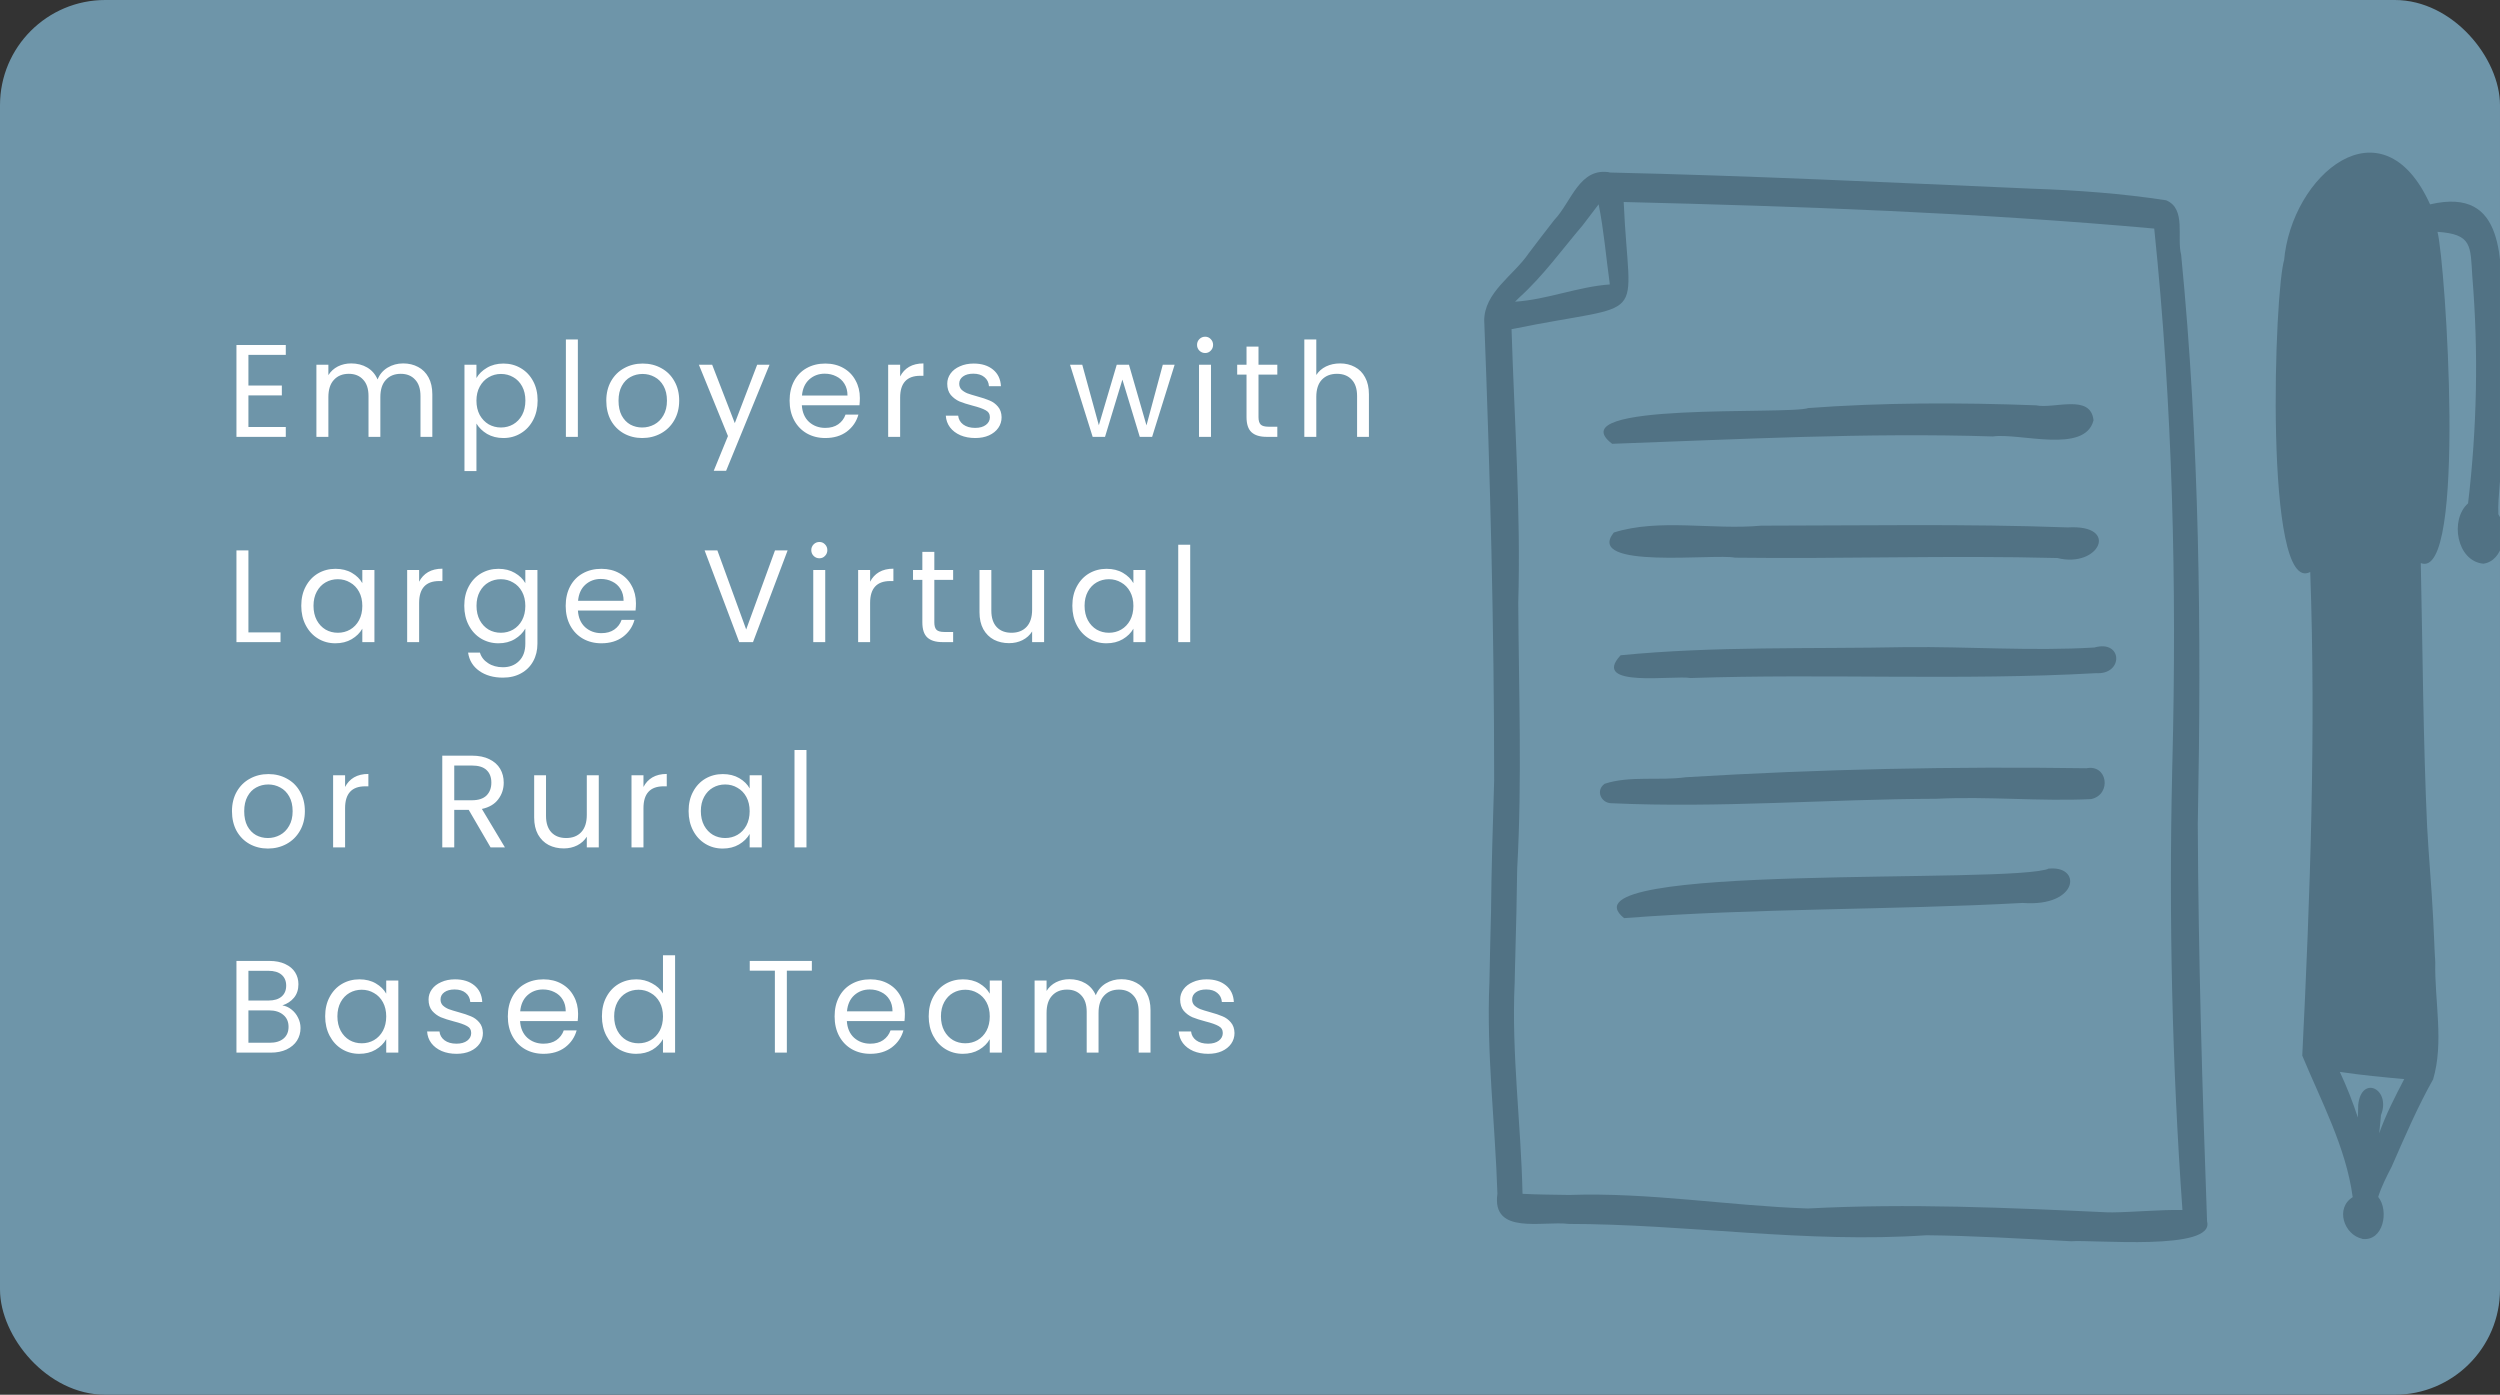
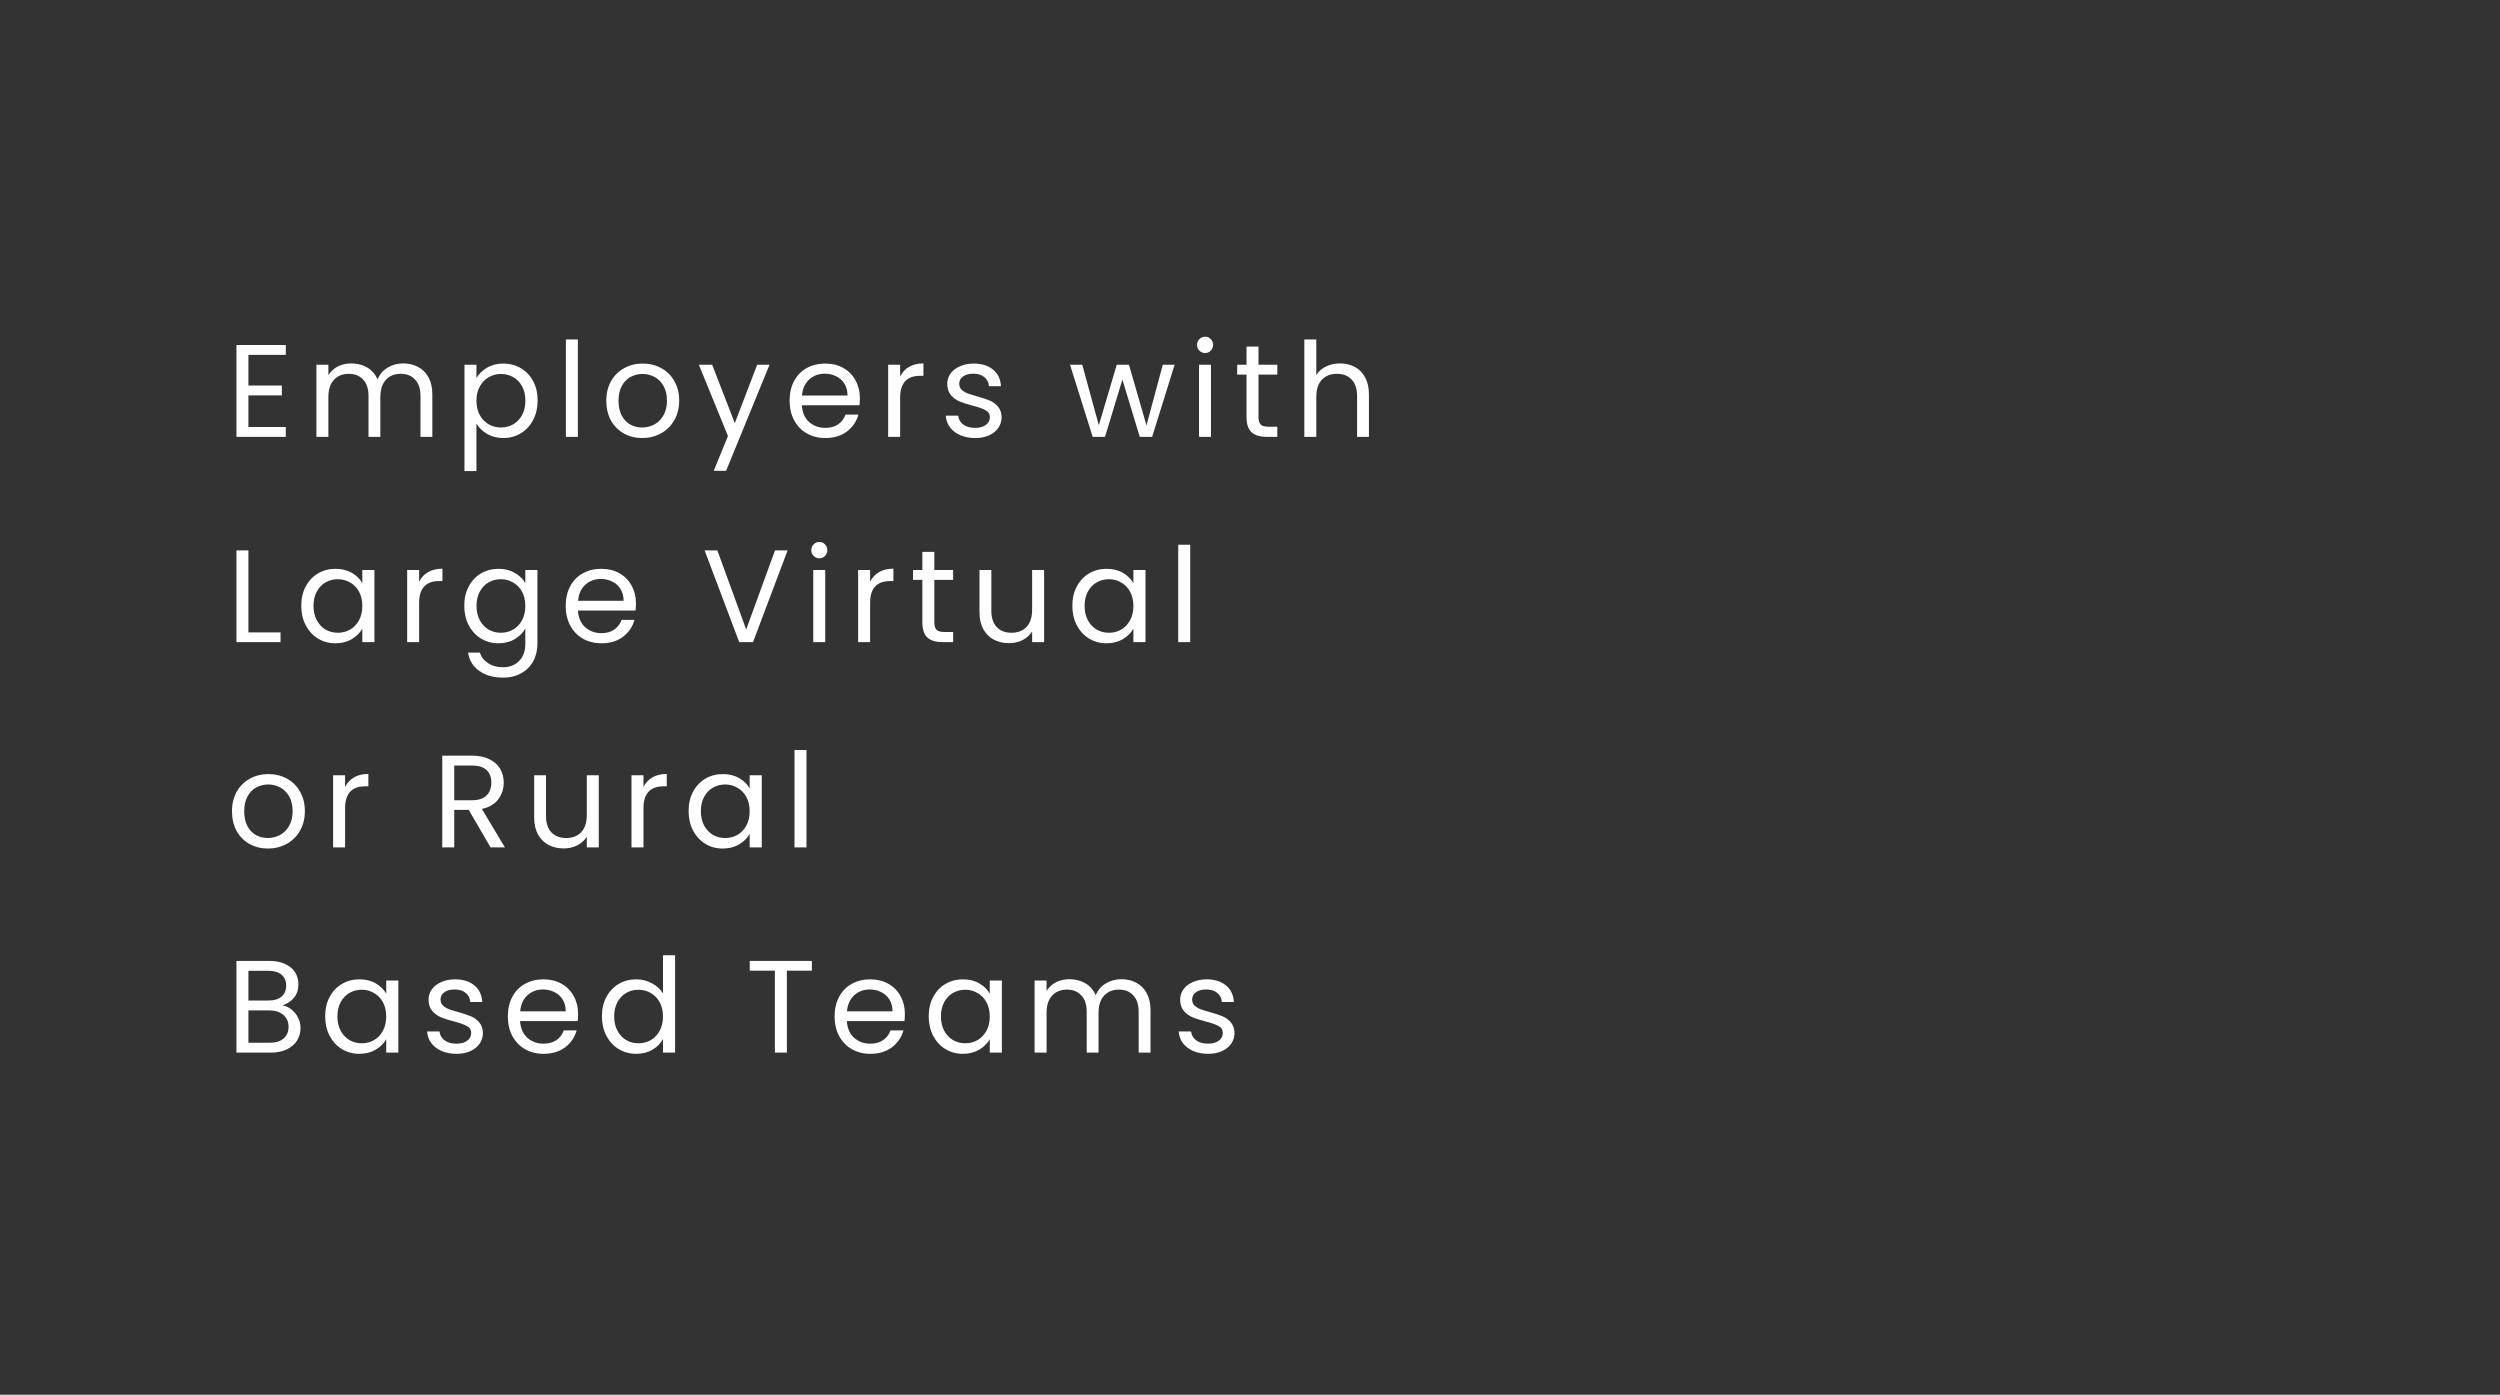
<svg xmlns="http://www.w3.org/2000/svg" width="475" height="265" viewBox="0 0 475 265" fill="none">
  <rect x="0" y="0" width="475" height="265" fill="#333333" stroke="none" />
  <g clip-path="url(#clip0_186_731)">
-     <rect width="475" height="265" rx="20" fill="#6E95A9" />
    <path d="M47.2 67.425V73.25H53.55V75.125H47.2V81.125H54.3V83H44.925V65.55H54.3V67.425H47.2ZM76.592 69.05C77.659 69.05 78.609 69.275 79.442 69.725C80.276 70.158 80.934 70.817 81.417 71.7C81.901 72.583 82.142 73.658 82.142 74.925V83H79.892V75.25C79.892 73.883 79.551 72.842 78.867 72.125C78.201 71.392 77.292 71.025 76.142 71.025C74.959 71.025 74.017 71.408 73.317 72.175C72.617 72.925 72.267 74.017 72.267 75.45V83H70.017V75.25C70.017 73.883 69.676 72.842 68.992 72.125C68.326 71.392 67.417 71.025 66.267 71.025C65.084 71.025 64.142 71.408 63.442 72.175C62.742 72.925 62.392 74.017 62.392 75.45V83H60.117V69.3H62.392V71.275C62.842 70.558 63.442 70.008 64.192 69.625C64.959 69.242 65.801 69.05 66.717 69.05C67.867 69.05 68.884 69.308 69.767 69.825C70.651 70.342 71.309 71.1 71.742 72.1C72.126 71.133 72.759 70.383 73.642 69.85C74.526 69.317 75.509 69.05 76.592 69.05ZM90.524 71.825C90.974 71.042 91.641 70.392 92.524 69.875C93.424 69.342 94.466 69.075 95.649 69.075C96.866 69.075 97.966 69.367 98.949 69.95C99.949 70.533 100.733 71.358 101.299 72.425C101.866 73.475 102.149 74.7 102.149 76.1C102.149 77.483 101.866 78.717 101.299 79.8C100.733 80.883 99.949 81.725 98.949 82.325C97.966 82.925 96.866 83.225 95.649 83.225C94.483 83.225 93.449 82.967 92.549 82.45C91.666 81.917 90.991 81.258 90.524 80.475V89.5H88.249V69.3H90.524V71.825ZM99.824 76.1C99.824 75.067 99.616 74.167 99.199 73.4C98.783 72.633 98.216 72.05 97.499 71.65C96.799 71.25 96.024 71.05 95.174 71.05C94.341 71.05 93.566 71.258 92.849 71.675C92.149 72.075 91.583 72.667 91.149 73.45C90.733 74.217 90.524 75.108 90.524 76.125C90.524 77.158 90.733 78.067 91.149 78.85C91.583 79.617 92.149 80.208 92.849 80.625C93.566 81.025 94.341 81.225 95.174 81.225C96.024 81.225 96.799 81.025 97.499 80.625C98.216 80.208 98.783 79.617 99.199 78.85C99.616 78.067 99.824 77.15 99.824 76.1ZM109.794 64.5V83H107.519V64.5H109.794ZM122.021 83.225C120.738 83.225 119.571 82.933 118.521 82.35C117.488 81.767 116.671 80.942 116.071 79.875C115.488 78.792 115.196 77.542 115.196 76.125C115.196 74.725 115.496 73.492 116.096 72.425C116.713 71.342 117.546 70.517 118.596 69.95C119.646 69.367 120.821 69.075 122.121 69.075C123.421 69.075 124.596 69.367 125.646 69.95C126.696 70.517 127.521 71.333 128.121 72.4C128.738 73.467 129.046 74.708 129.046 76.125C129.046 77.542 128.729 78.792 128.096 79.875C127.479 80.942 126.638 81.767 125.571 82.35C124.504 82.933 123.321 83.225 122.021 83.225ZM122.021 81.225C122.838 81.225 123.604 81.033 124.321 80.65C125.038 80.267 125.613 79.692 126.046 78.925C126.496 78.158 126.721 77.225 126.721 76.125C126.721 75.025 126.504 74.092 126.071 73.325C125.638 72.558 125.071 71.992 124.371 71.625C123.671 71.242 122.913 71.05 122.096 71.05C121.263 71.05 120.496 71.242 119.796 71.625C119.113 71.992 118.563 72.558 118.146 73.325C117.729 74.092 117.521 75.025 117.521 76.125C117.521 77.242 117.721 78.183 118.121 78.95C118.538 79.717 119.088 80.292 119.771 80.675C120.454 81.042 121.204 81.225 122.021 81.225ZM146.212 69.3L137.962 89.45H135.612L138.312 82.85L132.787 69.3H135.312L139.612 80.4L143.862 69.3H146.212ZM163.374 75.625C163.374 76.058 163.349 76.517 163.299 77H152.349C152.433 78.35 152.891 79.408 153.724 80.175C154.574 80.925 155.599 81.3 156.799 81.3C157.783 81.3 158.599 81.075 159.249 80.625C159.916 80.158 160.383 79.542 160.649 78.775H163.099C162.733 80.092 161.999 81.167 160.899 82C159.799 82.817 158.433 83.225 156.799 83.225C155.499 83.225 154.333 82.933 153.299 82.35C152.283 81.767 151.483 80.942 150.899 79.875C150.316 78.792 150.024 77.542 150.024 76.125C150.024 74.708 150.308 73.467 150.874 72.4C151.441 71.333 152.233 70.517 153.249 69.95C154.283 69.367 155.466 69.075 156.799 69.075C158.099 69.075 159.249 69.358 160.249 69.925C161.249 70.492 162.016 71.275 162.549 72.275C163.099 73.258 163.374 74.375 163.374 75.625ZM161.024 75.15C161.024 74.283 160.833 73.542 160.449 72.925C160.066 72.292 159.541 71.817 158.874 71.5C158.224 71.167 157.499 71 156.699 71C155.549 71 154.566 71.367 153.749 72.1C152.949 72.833 152.491 73.85 152.374 75.15H161.024ZM171.027 71.525C171.427 70.742 171.994 70.133 172.727 69.7C173.477 69.267 174.385 69.05 175.452 69.05V71.4H174.852C172.302 71.4 171.027 72.783 171.027 75.55V83H168.752V69.3H171.027V71.525ZM185.303 83.225C184.253 83.225 183.312 83.05 182.478 82.7C181.645 82.333 180.987 81.833 180.503 81.2C180.02 80.55 179.753 79.808 179.703 78.975H182.053C182.12 79.658 182.437 80.217 183.003 80.65C183.587 81.083 184.345 81.3 185.278 81.3C186.145 81.3 186.828 81.108 187.328 80.725C187.828 80.342 188.078 79.858 188.078 79.275C188.078 78.675 187.812 78.233 187.278 77.95C186.745 77.65 185.92 77.358 184.803 77.075C183.787 76.808 182.953 76.542 182.303 76.275C181.67 75.992 181.12 75.583 180.653 75.05C180.203 74.5 179.978 73.783 179.978 72.9C179.978 72.2 180.187 71.558 180.603 70.975C181.02 70.392 181.612 69.933 182.378 69.6C183.145 69.25 184.02 69.075 185.003 69.075C186.52 69.075 187.745 69.458 188.678 70.225C189.612 70.992 190.112 72.042 190.178 73.375H187.903C187.853 72.658 187.562 72.083 187.028 71.65C186.512 71.217 185.812 71 184.928 71C184.112 71 183.462 71.175 182.978 71.525C182.495 71.875 182.253 72.333 182.253 72.9C182.253 73.35 182.395 73.725 182.678 74.025C182.978 74.308 183.345 74.542 183.778 74.725C184.228 74.892 184.845 75.083 185.628 75.3C186.612 75.567 187.412 75.833 188.028 76.1C188.645 76.35 189.17 76.733 189.603 77.25C190.053 77.767 190.287 78.442 190.303 79.275C190.303 80.025 190.095 80.7 189.678 81.3C189.262 81.9 188.67 82.375 187.903 82.725C187.153 83.058 186.287 83.225 185.303 83.225ZM223.18 69.3L218.905 83H216.555L213.255 72.125L209.955 83H207.605L203.305 69.3H205.63L208.78 80.8L212.18 69.3H214.505L217.83 80.825L220.93 69.3H223.18ZM228.988 67.075C228.554 67.075 228.188 66.925 227.888 66.625C227.588 66.325 227.438 65.958 227.438 65.525C227.438 65.092 227.588 64.725 227.888 64.425C228.188 64.125 228.554 63.975 228.988 63.975C229.404 63.975 229.754 64.125 230.038 64.425C230.338 64.725 230.488 65.092 230.488 65.525C230.488 65.958 230.338 66.325 230.038 66.625C229.754 66.925 229.404 67.075 228.988 67.075ZM230.088 69.3V83H227.813V69.3H230.088ZM239.115 71.175V79.25C239.115 79.917 239.257 80.392 239.54 80.675C239.823 80.942 240.315 81.075 241.015 81.075H242.69V83H240.64C239.373 83 238.423 82.708 237.79 82.125C237.157 81.542 236.84 80.583 236.84 79.25V71.175H235.065V69.3H236.84V65.85H239.115V69.3H242.69V71.175H239.115ZM254.621 69.05C255.655 69.05 256.588 69.275 257.421 69.725C258.255 70.158 258.905 70.817 259.371 71.7C259.855 72.583 260.096 73.658 260.096 74.925V83H257.846V75.25C257.846 73.883 257.505 72.842 256.821 72.125C256.138 71.392 255.205 71.025 254.021 71.025C252.821 71.025 251.863 71.4 251.146 72.15C250.446 72.9 250.096 73.992 250.096 75.425V83H247.821V64.5H250.096V71.25C250.546 70.55 251.163 70.008 251.946 69.625C252.746 69.242 253.638 69.05 254.621 69.05ZM47.2 120.15H53.3V122H44.925V104.575H47.2V120.15ZM57.241 115.1C57.241 113.7 57.524 112.475 58.091 111.425C58.658 110.358 59.433 109.533 60.416 108.95C61.416 108.367 62.524 108.075 63.741 108.075C64.941 108.075 65.983 108.333 66.866 108.85C67.749 109.367 68.408 110.017 68.841 110.8V108.3H71.141V122H68.841V119.45C68.391 120.25 67.716 120.917 66.816 121.45C65.933 121.967 64.899 122.225 63.716 122.225C62.499 122.225 61.399 121.925 60.416 121.325C59.433 120.725 58.658 119.883 58.091 118.8C57.524 117.717 57.241 116.483 57.241 115.1ZM68.841 115.125C68.841 114.092 68.633 113.192 68.216 112.425C67.799 111.658 67.233 111.075 66.516 110.675C65.816 110.258 65.041 110.05 64.191 110.05C63.341 110.05 62.566 110.25 61.866 110.65C61.166 111.05 60.608 111.633 60.191 112.4C59.774 113.167 59.566 114.067 59.566 115.1C59.566 116.15 59.774 117.067 60.191 117.85C60.608 118.617 61.166 119.208 61.866 119.625C62.566 120.025 63.341 120.225 64.191 120.225C65.041 120.225 65.816 120.025 66.516 119.625C67.233 119.208 67.799 118.617 68.216 117.85C68.633 117.067 68.841 116.158 68.841 115.125ZM79.635 110.525C80.035 109.742 80.602 109.133 81.335 108.7C82.085 108.267 82.994 108.05 84.061 108.05V110.4H83.46C80.91 110.4 79.635 111.783 79.635 114.55V122H77.361V108.3H79.635V110.525ZM94.712 108.075C95.895 108.075 96.928 108.333 97.812 108.85C98.712 109.367 99.378 110.017 99.812 110.8V108.3H102.112V122.3C102.112 123.55 101.845 124.658 101.312 125.625C100.778 126.608 100.012 127.375 99.012 127.925C98.028 128.475 96.878 128.75 95.562 128.75C93.762 128.75 92.262 128.325 91.062 127.475C89.862 126.625 89.153 125.467 88.937 124H91.187C91.437 124.833 91.953 125.5 92.737 126C93.52 126.517 94.462 126.775 95.562 126.775C96.812 126.775 97.828 126.383 98.612 125.6C99.412 124.817 99.812 123.717 99.812 122.3V119.425C99.362 120.225 98.695 120.892 97.812 121.425C96.928 121.958 95.895 122.225 94.712 122.225C93.495 122.225 92.387 121.925 91.387 121.325C90.403 120.725 89.628 119.883 89.062 118.8C88.495 117.717 88.212 116.483 88.212 115.1C88.212 113.7 88.495 112.475 89.062 111.425C89.628 110.358 90.403 109.533 91.387 108.95C92.387 108.367 93.495 108.075 94.712 108.075ZM99.812 115.125C99.812 114.092 99.603 113.192 99.187 112.425C98.77 111.658 98.203 111.075 97.487 110.675C96.787 110.258 96.012 110.05 95.162 110.05C94.312 110.05 93.537 110.25 92.837 110.65C92.137 111.05 91.578 111.633 91.162 112.4C90.745 113.167 90.537 114.067 90.537 115.1C90.537 116.15 90.745 117.067 91.162 117.85C91.578 118.617 92.137 119.208 92.837 119.625C93.537 120.025 94.312 120.225 95.162 120.225C96.012 120.225 96.787 120.025 97.487 119.625C98.203 119.208 98.77 118.617 99.187 117.85C99.603 117.067 99.812 116.158 99.812 115.125ZM120.831 114.625C120.831 115.058 120.806 115.517 120.756 116H109.806C109.89 117.35 110.348 118.408 111.181 119.175C112.031 119.925 113.056 120.3 114.256 120.3C115.24 120.3 116.056 120.075 116.706 119.625C117.373 119.158 117.84 118.542 118.106 117.775H120.556C120.19 119.092 119.456 120.167 118.356 121C117.256 121.817 115.89 122.225 114.256 122.225C112.956 122.225 111.79 121.933 110.756 121.35C109.74 120.767 108.94 119.942 108.356 118.875C107.773 117.792 107.481 116.542 107.481 115.125C107.481 113.708 107.765 112.467 108.331 111.4C108.898 110.333 109.69 109.517 110.706 108.95C111.74 108.367 112.923 108.075 114.256 108.075C115.556 108.075 116.706 108.358 117.706 108.925C118.706 109.492 119.473 110.275 120.006 111.275C120.556 112.258 120.831 113.375 120.831 114.625ZM118.481 114.15C118.481 113.283 118.29 112.542 117.906 111.925C117.523 111.292 116.998 110.817 116.331 110.5C115.681 110.167 114.956 110 114.156 110C113.006 110 112.023 110.367 111.206 111.1C110.406 111.833 109.948 112.85 109.831 114.15H118.481ZM149.649 104.575L143.074 122H140.449L133.874 104.575H136.299L141.774 119.6L147.249 104.575H149.649ZM155.694 106.075C155.26 106.075 154.894 105.925 154.594 105.625C154.294 105.325 154.144 104.958 154.144 104.525C154.144 104.092 154.294 103.725 154.594 103.425C154.894 103.125 155.26 102.975 155.694 102.975C156.11 102.975 156.46 103.125 156.744 103.425C157.044 103.725 157.194 104.092 157.194 104.525C157.194 104.958 157.044 105.325 156.744 105.625C156.46 105.925 156.11 106.075 155.694 106.075ZM156.794 108.3V122H154.519V108.3H156.794ZM165.321 110.525C165.721 109.742 166.288 109.133 167.021 108.7C167.771 108.267 168.679 108.05 169.746 108.05V110.4H169.146C166.596 110.4 165.321 111.783 165.321 114.55V122H163.046V108.3H165.321V110.525ZM177.522 110.175V118.25C177.522 118.917 177.664 119.392 177.947 119.675C178.231 119.942 178.722 120.075 179.422 120.075H181.097V122H179.047C177.781 122 176.831 121.708 176.197 121.125C175.564 120.542 175.247 119.583 175.247 118.25V110.175H173.472V108.3H175.247V104.85H177.522V108.3H181.097V110.175H177.522ZM198.379 108.3V122H196.104V119.975C195.67 120.675 195.062 121.225 194.279 121.625C193.512 122.008 192.662 122.2 191.729 122.2C190.662 122.2 189.704 121.983 188.854 121.55C188.004 121.1 187.329 120.433 186.829 119.55C186.345 118.667 186.104 117.592 186.104 116.325V108.3H188.354V116.025C188.354 117.375 188.695 118.417 189.379 119.15C190.062 119.867 190.995 120.225 192.179 120.225C193.395 120.225 194.354 119.85 195.054 119.1C195.754 118.35 196.104 117.258 196.104 115.825V108.3H198.379ZM203.745 115.1C203.745 113.7 204.028 112.475 204.595 111.425C205.162 110.358 205.937 109.533 206.92 108.95C207.92 108.367 209.028 108.075 210.245 108.075C211.445 108.075 212.487 108.333 213.37 108.85C214.253 109.367 214.912 110.017 215.345 110.8V108.3H217.645V122H215.345V119.45C214.895 120.25 214.22 120.917 213.32 121.45C212.437 121.967 211.403 122.225 210.22 122.225C209.003 122.225 207.903 121.925 206.92 121.325C205.937 120.725 205.162 119.883 204.595 118.8C204.028 117.717 203.745 116.483 203.745 115.1ZM215.345 115.125C215.345 114.092 215.137 113.192 214.72 112.425C214.303 111.658 213.737 111.075 213.02 110.675C212.32 110.258 211.545 110.05 210.695 110.05C209.845 110.05 209.07 110.25 208.37 110.65C207.67 111.05 207.112 111.633 206.695 112.4C206.278 113.167 206.07 114.067 206.07 115.1C206.07 116.15 206.278 117.067 206.695 117.85C207.112 118.617 207.67 119.208 208.37 119.625C209.07 120.025 209.845 120.225 210.695 120.225C211.545 120.225 212.32 120.025 213.02 119.625C213.737 119.208 214.303 118.617 214.72 117.85C215.137 117.067 215.345 116.158 215.345 115.125ZM226.139 103.5V122H223.864V103.5H226.139ZM50.9 161.225C49.617 161.225 48.45 160.933 47.4 160.35C46.367 159.767 45.55 158.942 44.95 157.875C44.367 156.792 44.075 155.542 44.075 154.125C44.075 152.725 44.375 151.492 44.975 150.425C45.592 149.342 46.425 148.517 47.475 147.95C48.525 147.367 49.7 147.075 51 147.075C52.3 147.075 53.475 147.367 54.525 147.95C55.575 148.517 56.4 149.333 57 150.4C57.617 151.467 57.925 152.708 57.925 154.125C57.925 155.542 57.608 156.792 56.975 157.875C56.358 158.942 55.517 159.767 54.45 160.35C53.383 160.933 52.2 161.225 50.9 161.225ZM50.9 159.225C51.717 159.225 52.483 159.033 53.2 158.65C53.917 158.267 54.492 157.692 54.925 156.925C55.375 156.158 55.6 155.225 55.6 154.125C55.6 153.025 55.383 152.092 54.95 151.325C54.517 150.558 53.95 149.992 53.25 149.625C52.55 149.242 51.792 149.05 50.975 149.05C50.142 149.05 49.375 149.242 48.675 149.625C47.992 149.992 47.442 150.558 47.025 151.325C46.608 152.092 46.4 153.025 46.4 154.125C46.4 155.242 46.6 156.183 47 156.95C47.417 157.717 47.967 158.292 48.65 158.675C49.333 159.042 50.083 159.225 50.9 159.225ZM65.566 149.525C65.966 148.742 66.533 148.133 67.266 147.7C68.016 147.267 68.924 147.05 69.991 147.05V149.4H69.391C66.841 149.4 65.566 150.783 65.566 153.55V161H63.291V147.3H65.566V149.525ZM93.207 161L89.057 153.875H86.307V161H84.032V143.575H89.657C90.974 143.575 92.082 143.8 92.982 144.25C93.899 144.7 94.582 145.308 95.032 146.075C95.482 146.842 95.707 147.717 95.707 148.7C95.707 149.9 95.357 150.958 94.657 151.875C93.974 152.792 92.941 153.4 91.557 153.7L95.932 161H93.207ZM86.307 152.05H89.657C90.891 152.05 91.816 151.75 92.432 151.15C93.049 150.533 93.357 149.717 93.357 148.7C93.357 147.667 93.049 146.867 92.432 146.3C91.832 145.733 90.907 145.45 89.657 145.45H86.307V152.05ZM113.767 147.3V161H111.492V158.975C111.059 159.675 110.451 160.225 109.667 160.625C108.901 161.008 108.051 161.2 107.117 161.2C106.051 161.2 105.092 160.983 104.242 160.55C103.392 160.1 102.717 159.433 102.217 158.55C101.734 157.667 101.492 156.592 101.492 155.325V147.3H103.742V155.025C103.742 156.375 104.084 157.417 104.767 158.15C105.451 158.867 106.384 159.225 107.567 159.225C108.784 159.225 109.742 158.85 110.442 158.1C111.142 157.35 111.492 156.258 111.492 154.825V147.3H113.767ZM122.259 149.525C122.659 148.742 123.225 148.133 123.959 147.7C124.709 147.267 125.617 147.05 126.684 147.05V149.4H126.084C123.534 149.4 122.259 150.783 122.259 153.55V161H119.984V147.3H122.259V149.525ZM130.835 154.1C130.835 152.7 131.118 151.475 131.685 150.425C132.251 149.358 133.026 148.533 134.01 147.95C135.01 147.367 136.118 147.075 137.335 147.075C138.535 147.075 139.576 147.333 140.46 147.85C141.343 148.367 142.001 149.017 142.435 149.8V147.3H144.735V161H142.435V158.45C141.985 159.25 141.31 159.917 140.41 160.45C139.526 160.967 138.493 161.225 137.31 161.225C136.093 161.225 134.993 160.925 134.01 160.325C133.026 159.725 132.251 158.883 131.685 157.8C131.118 156.717 130.835 155.483 130.835 154.1ZM142.435 154.125C142.435 153.092 142.226 152.192 141.81 151.425C141.393 150.658 140.826 150.075 140.11 149.675C139.41 149.258 138.635 149.05 137.785 149.05C136.935 149.05 136.16 149.25 135.46 149.65C134.76 150.05 134.201 150.633 133.785 151.4C133.368 152.167 133.16 153.067 133.16 154.1C133.16 155.15 133.368 156.067 133.785 156.85C134.201 157.617 134.76 158.208 135.46 158.625C136.16 159.025 136.935 159.225 137.785 159.225C138.635 159.225 139.41 159.025 140.11 158.625C140.826 158.208 141.393 157.617 141.81 156.85C142.226 156.067 142.435 155.158 142.435 154.125ZM153.229 142.5V161H150.954V142.5H153.229ZM53.65 191.025C54.283 191.125 54.858 191.383 55.375 191.8C55.908 192.217 56.325 192.733 56.625 193.35C56.942 193.967 57.1 194.625 57.1 195.325C57.1 196.208 56.875 197.008 56.425 197.725C55.975 198.425 55.317 198.983 54.45 199.4C53.6 199.8 52.592 200 51.425 200H44.925V182.575H51.175C52.358 182.575 53.367 182.775 54.2 183.175C55.033 183.558 55.658 184.083 56.075 184.75C56.492 185.417 56.7 186.167 56.7 187C56.7 188.033 56.417 188.892 55.85 189.575C55.3 190.242 54.567 190.725 53.65 191.025ZM47.2 190.1H51.025C52.092 190.1 52.917 189.85 53.5 189.35C54.083 188.85 54.375 188.158 54.375 187.275C54.375 186.392 54.083 185.7 53.5 185.2C52.917 184.7 52.075 184.45 50.975 184.45H47.2V190.1ZM51.225 198.125C52.358 198.125 53.242 197.858 53.875 197.325C54.508 196.792 54.825 196.05 54.825 195.1C54.825 194.133 54.492 193.375 53.825 192.825C53.158 192.258 52.267 191.975 51.15 191.975H47.2V198.125H51.225ZM61.782 193.1C61.782 191.7 62.065 190.475 62.632 189.425C63.199 188.358 63.974 187.533 64.957 186.95C65.957 186.367 67.065 186.075 68.282 186.075C69.482 186.075 70.524 186.333 71.407 186.85C72.29 187.367 72.949 188.017 73.382 188.8V186.3H75.682V200H73.382V197.45C72.932 198.25 72.257 198.917 71.357 199.45C70.474 199.967 69.44 200.225 68.257 200.225C67.04 200.225 65.94 199.925 64.957 199.325C63.974 198.725 63.199 197.883 62.632 196.8C62.065 195.717 61.782 194.483 61.782 193.1ZM73.382 193.125C73.382 192.092 73.174 191.192 72.757 190.425C72.34 189.658 71.774 189.075 71.057 188.675C70.357 188.258 69.582 188.05 68.732 188.05C67.882 188.05 67.107 188.25 66.407 188.65C65.707 189.05 65.149 189.633 64.732 190.4C64.315 191.167 64.107 192.067 64.107 193.1C64.107 194.15 64.315 195.067 64.732 195.85C65.149 196.617 65.707 197.208 66.407 197.625C67.107 198.025 67.882 198.225 68.732 198.225C69.582 198.225 70.357 198.025 71.057 197.625C71.774 197.208 72.34 196.617 72.757 195.85C73.174 195.067 73.382 194.158 73.382 193.125ZM86.752 200.225C85.702 200.225 84.76 200.05 83.927 199.7C83.093 199.333 82.435 198.833 81.952 198.2C81.468 197.55 81.202 196.808 81.152 195.975H83.502C83.568 196.658 83.885 197.217 84.452 197.65C85.035 198.083 85.793 198.3 86.727 198.3C87.593 198.3 88.277 198.108 88.777 197.725C89.277 197.342 89.527 196.858 89.527 196.275C89.527 195.675 89.26 195.233 88.727 194.95C88.193 194.65 87.368 194.358 86.252 194.075C85.235 193.808 84.402 193.542 83.752 193.275C83.118 192.992 82.568 192.583 82.102 192.05C81.652 191.5 81.427 190.783 81.427 189.9C81.427 189.2 81.635 188.558 82.052 187.975C82.468 187.392 83.06 186.933 83.827 186.6C84.593 186.25 85.468 186.075 86.452 186.075C87.968 186.075 89.193 186.458 90.127 187.225C91.06 187.992 91.56 189.042 91.627 190.375H89.352C89.302 189.658 89.01 189.083 88.477 188.65C87.96 188.217 87.26 188 86.377 188C85.56 188 84.91 188.175 84.427 188.525C83.943 188.875 83.702 189.333 83.702 189.9C83.702 190.35 83.843 190.725 84.127 191.025C84.427 191.308 84.793 191.542 85.227 191.725C85.677 191.892 86.293 192.083 87.077 192.3C88.06 192.567 88.86 192.833 89.477 193.1C90.093 193.35 90.618 193.733 91.052 194.25C91.502 194.767 91.735 195.442 91.752 196.275C91.752 197.025 91.543 197.7 91.127 198.3C90.71 198.9 90.118 199.375 89.352 199.725C88.602 200.058 87.735 200.225 86.752 200.225ZM109.838 192.625C109.838 193.058 109.813 193.517 109.763 194H98.813C98.896 195.35 99.355 196.408 100.188 197.175C101.038 197.925 102.063 198.3 103.263 198.3C104.246 198.3 105.063 198.075 105.713 197.625C106.38 197.158 106.846 196.542 107.113 195.775H109.563C109.196 197.092 108.463 198.167 107.363 199C106.263 199.817 104.896 200.225 103.263 200.225C101.963 200.225 100.796 199.933 99.763 199.35C98.746 198.767 97.946 197.942 97.363 196.875C96.78 195.792 96.488 194.542 96.488 193.125C96.488 191.708 96.771 190.467 97.338 189.4C97.905 188.333 98.696 187.517 99.713 186.95C100.746 186.367 101.93 186.075 103.263 186.075C104.563 186.075 105.713 186.358 106.713 186.925C107.713 187.492 108.48 188.275 109.013 189.275C109.563 190.258 109.838 191.375 109.838 192.625ZM107.488 192.15C107.488 191.283 107.296 190.542 106.913 189.925C106.53 189.292 106.005 188.817 105.338 188.5C104.688 188.167 103.963 188 103.163 188C102.013 188 101.03 188.367 100.213 189.1C99.413 189.833 98.955 190.85 98.838 192.15H107.488ZM114.366 193.1C114.366 191.7 114.649 190.475 115.216 189.425C115.783 188.358 116.558 187.533 117.541 186.95C118.541 186.367 119.658 186.075 120.891 186.075C121.958 186.075 122.949 186.325 123.866 186.825C124.783 187.308 125.483 187.95 125.966 188.75V181.5H128.266V200H125.966V197.425C125.516 198.242 124.849 198.917 123.966 199.45C123.083 199.967 122.049 200.225 120.866 200.225C119.649 200.225 118.541 199.925 117.541 199.325C116.558 198.725 115.783 197.883 115.216 196.8C114.649 195.717 114.366 194.483 114.366 193.1ZM125.966 193.125C125.966 192.092 125.758 191.192 125.341 190.425C124.924 189.658 124.358 189.075 123.641 188.675C122.941 188.258 122.166 188.05 121.316 188.05C120.466 188.05 119.691 188.25 118.991 188.65C118.291 189.05 117.733 189.633 117.316 190.4C116.899 191.167 116.691 192.067 116.691 193.1C116.691 194.15 116.899 195.067 117.316 195.85C117.733 196.617 118.291 197.208 118.991 197.625C119.691 198.025 120.466 198.225 121.316 198.225C122.166 198.225 122.941 198.025 123.641 197.625C124.358 197.208 124.924 196.617 125.341 195.85C125.758 195.067 125.966 194.158 125.966 193.125ZM154.251 182.575V184.425H149.501V200H147.226V184.425H142.451V182.575H154.251ZM171.926 192.625C171.926 193.058 171.901 193.517 171.851 194H160.901C160.984 195.35 161.443 196.408 162.276 197.175C163.126 197.925 164.151 198.3 165.351 198.3C166.334 198.3 167.151 198.075 167.801 197.625C168.468 197.158 168.934 196.542 169.201 195.775H171.651C171.284 197.092 170.551 198.167 169.451 199C168.351 199.817 166.984 200.225 165.351 200.225C164.051 200.225 162.884 199.933 161.851 199.35C160.834 198.767 160.034 197.942 159.451 196.875C158.868 195.792 158.576 194.542 158.576 193.125C158.576 191.708 158.859 190.467 159.426 189.4C159.993 188.333 160.784 187.517 161.801 186.95C162.834 186.367 164.018 186.075 165.351 186.075C166.651 186.075 167.801 186.358 168.801 186.925C169.801 187.492 170.568 188.275 171.101 189.275C171.651 190.258 171.926 191.375 171.926 192.625ZM169.576 192.15C169.576 191.283 169.384 190.542 169.001 189.925C168.618 189.292 168.093 188.817 167.426 188.5C166.776 188.167 166.051 188 165.251 188C164.101 188 163.118 188.367 162.301 189.1C161.501 189.833 161.043 190.85 160.926 192.15H169.576ZM176.454 193.1C176.454 191.7 176.737 190.475 177.304 189.425C177.871 188.358 178.646 187.533 179.629 186.95C180.629 186.367 181.737 186.075 182.954 186.075C184.154 186.075 185.196 186.333 186.079 186.85C186.962 187.367 187.621 188.017 188.054 188.8V186.3H190.354V200H188.054V197.45C187.604 198.25 186.929 198.917 186.029 199.45C185.146 199.967 184.112 200.225 182.929 200.225C181.712 200.225 180.612 199.925 179.629 199.325C178.646 198.725 177.871 197.883 177.304 196.8C176.737 195.717 176.454 194.483 176.454 193.1ZM188.054 193.125C188.054 192.092 187.846 191.192 187.429 190.425C187.012 189.658 186.446 189.075 185.729 188.675C185.029 188.258 184.254 188.05 183.404 188.05C182.554 188.05 181.779 188.25 181.079 188.65C180.379 189.05 179.821 189.633 179.404 190.4C178.987 191.167 178.779 192.067 178.779 193.1C178.779 194.15 178.987 195.067 179.404 195.85C179.821 196.617 180.379 197.208 181.079 197.625C181.779 198.025 182.554 198.225 183.404 198.225C184.254 198.225 185.029 198.025 185.729 197.625C186.446 197.208 187.012 196.617 187.429 195.85C187.846 195.067 188.054 194.158 188.054 193.125ZM213.048 186.05C214.115 186.05 215.065 186.275 215.898 186.725C216.732 187.158 217.39 187.817 217.873 188.7C218.357 189.583 218.598 190.658 218.598 191.925V200H216.348V192.25C216.348 190.883 216.007 189.842 215.323 189.125C214.657 188.392 213.748 188.025 212.598 188.025C211.415 188.025 210.473 188.408 209.773 189.175C209.073 189.925 208.723 191.017 208.723 192.45V200H206.473V192.25C206.473 190.883 206.132 189.842 205.448 189.125C204.782 188.392 203.873 188.025 202.723 188.025C201.54 188.025 200.598 188.408 199.898 189.175C199.198 189.925 198.848 191.017 198.848 192.45V200H196.573V186.3H198.848V188.275C199.298 187.558 199.898 187.008 200.648 186.625C201.415 186.242 202.257 186.05 203.173 186.05C204.323 186.05 205.34 186.308 206.223 186.825C207.107 187.342 207.765 188.1 208.198 189.1C208.582 188.133 209.215 187.383 210.098 186.85C210.982 186.317 211.965 186.05 213.048 186.05ZM229.555 200.225C228.505 200.225 227.564 200.05 226.73 199.7C225.897 199.333 225.239 198.833 224.755 198.2C224.272 197.55 224.005 196.808 223.955 195.975H226.305C226.372 196.658 226.689 197.217 227.255 197.65C227.839 198.083 228.597 198.3 229.53 198.3C230.397 198.3 231.08 198.108 231.58 197.725C232.08 197.342 232.33 196.858 232.33 196.275C232.33 195.675 232.064 195.233 231.53 194.95C230.997 194.65 230.172 194.358 229.055 194.075C228.039 193.808 227.205 193.542 226.555 193.275C225.922 192.992 225.372 192.583 224.905 192.05C224.455 191.5 224.23 190.783 224.23 189.9C224.23 189.2 224.439 188.558 224.855 187.975C225.272 187.392 225.864 186.933 226.63 186.6C227.397 186.25 228.272 186.075 229.255 186.075C230.772 186.075 231.997 186.458 232.93 187.225C233.864 187.992 234.364 189.042 234.43 190.375H232.155C232.105 189.658 231.814 189.083 231.28 188.65C230.764 188.217 230.064 188 229.18 188C228.364 188 227.714 188.175 227.23 188.525C226.747 188.875 226.505 189.333 226.505 189.9C226.505 190.35 226.647 190.725 226.93 191.025C227.23 191.308 227.597 191.542 228.03 191.725C228.48 191.892 229.097 192.083 229.88 192.3C230.864 192.567 231.664 192.833 232.28 193.1C232.897 193.35 233.422 193.733 233.855 194.25C234.305 194.767 234.539 195.442 234.555 196.275C234.555 197.025 234.347 197.7 233.93 198.3C233.514 198.9 232.922 199.375 232.155 199.725C231.405 200.058 230.539 200.225 229.555 200.225Z" fill="white" />
    <g clip-path="url(#clip1_186_731)">
      <path d="M393.461 235.835C384.218 235.355 374.975 234.784 365.724 234.693H366.088C343.172 236.281 320.545 232.55 297.67 232.542H298.026C293.131 231.938 283.367 234.726 284.509 226.808C284.079 213.447 282.414 200.102 282.986 186.699C282.986 186.757 282.986 186.815 282.986 186.864C282.986 186.434 283.002 186.012 283.01 185.582C283.01 185.607 283.01 185.632 283.01 185.656C283.019 184.995 283.035 184.333 283.052 183.671C283.052 183.729 283.052 183.778 283.052 183.836C283.052 183.638 283.052 183.447 283.06 183.249C283.06 183.39 283.06 183.522 283.052 183.663C283.052 183.257 283.068 182.844 283.077 182.438C283.077 182.463 283.077 182.479 283.077 182.504C283.093 181.793 283.102 181.081 283.118 180.361C283.118 180.502 283.118 180.635 283.11 180.775C283.11 180.568 283.118 180.361 283.126 180.155C283.126 180.295 283.126 180.428 283.118 180.568C283.118 180.32 283.126 180.072 283.135 179.824C283.135 179.873 283.135 179.923 283.135 179.973C283.135 179.865 283.135 179.749 283.135 179.642C283.135 179.642 283.135 179.658 283.135 179.667C283.176 177.557 283.234 175.447 283.292 173.346C283.292 173.445 283.292 173.544 283.292 173.644C283.358 165.097 283.648 156.567 283.897 148.029C283.897 148.17 283.897 148.31 283.888 148.451C283.897 119.221 283.126 90.008 282 60.828C282 60.894 282 60.952 282 61.018C281.942 55.549 287.599 52.331 290.415 48.178C290.406 48.186 290.398 48.203 290.39 48.211C291.98 46.126 293.545 44.033 295.169 41.981C295.16 41.989 295.152 42.006 295.144 42.014C295.218 41.923 295.285 41.832 295.359 41.741C295.342 41.766 295.318 41.791 295.301 41.807C298.606 38.357 300.088 31.639 305.993 32.773H305.629C332.463 33.377 359.272 34.684 386.089 35.85C394.595 36.14 403.175 36.76 411.582 38.059C415.441 39.681 413.536 45.125 414.423 48.418C414.406 48.285 414.398 48.161 414.381 48.029C414.406 48.269 414.431 48.509 414.456 48.748C414.439 48.624 414.431 48.492 414.414 48.368C417.926 84.018 418.282 119.916 417.595 155.715C417.595 155.574 417.595 155.426 417.603 155.285C417.595 155.814 417.578 156.344 417.57 156.873C417.57 156.724 417.57 156.576 417.578 156.435C417.686 181.636 418.431 206.853 419.342 232.029C419.342 232.012 419.342 231.987 419.342 231.971C419.342 232.045 419.342 232.12 419.342 232.194C419.342 232.153 419.342 232.111 419.342 232.07C420.916 237.77 397.577 235.487 393.452 235.843L393.461 235.835ZM401.163 230.358C405.668 230.3 410.157 229.836 414.663 229.894C412.7 202.278 412.079 174.496 412.708 146.813C412.708 146.879 412.708 146.945 412.708 147.011C412.708 146.879 412.708 146.747 412.708 146.606C412.708 146.631 412.708 146.656 412.708 146.681C412.716 146.052 412.733 145.423 412.75 144.803C412.75 144.852 412.75 144.894 412.75 144.943C413.603 111.064 412.799 77.143 409.304 43.429C375.811 40.417 342.12 39.201 308.503 38.382C309.546 62.35 313.903 57.072 287.193 62.548C287.731 79.889 288.974 97.231 288.468 114.605C288.468 114.514 288.468 114.431 288.468 114.34C288.559 131.176 289.205 148.004 288.278 164.832C288.278 164.692 288.278 164.559 288.286 164.419C288.27 164.99 288.261 165.569 288.245 166.14C288.245 165.999 288.245 165.867 288.253 165.726C288.178 170.748 288.087 175.778 287.93 180.8C287.93 180.659 287.93 180.527 287.938 180.386C287.922 181.04 287.913 181.685 287.897 182.339C287.897 182.24 287.897 182.149 287.897 182.049C287.897 182.074 287.897 182.107 287.897 182.132C287.897 182.066 287.897 182 287.897 181.925C287.897 182.107 287.897 182.281 287.889 182.463C287.889 182.422 287.889 182.372 287.889 182.331C287.88 182.901 287.864 183.472 287.847 184.043C287.847 183.902 287.847 183.77 287.855 183.629C287.831 184.779 287.806 185.929 287.781 187.079C287.781 186.997 287.781 186.914 287.781 186.823C287.168 200.201 288.998 213.496 289.28 226.825C292.212 226.982 295.144 226.982 298.076 227.04H297.719C297.993 227.04 298.258 227.04 298.523 227.04H298.167C313.348 226.519 328.363 229.1 343.495 229.613C362.527 228.604 381.534 229.472 400.55 230.349H400.186H400.807H400.442H401.138L401.163 230.358ZM287.872 57.32C293.968 56.923 299.765 54.482 305.861 54.044C305.844 53.853 305.828 53.671 305.803 53.481C305.811 53.58 305.828 53.679 305.836 53.779C305.14 48.798 304.734 43.743 303.741 38.821C302.722 40.128 301.753 41.476 300.734 42.775C300.742 42.759 300.759 42.75 300.767 42.734C296.792 47.408 293.189 52.447 288.617 56.575C288.617 56.575 288.617 56.575 288.626 56.567C288.369 56.815 288.12 57.072 287.864 57.32H287.872Z" fill="#517284" />
      <path d="M306.308 84.324C295.732 76.257 339.793 78.88 343.611 77.523C343.47 77.532 343.329 77.548 343.188 77.556C357.707 76.464 372.291 76.464 386.835 77.01C390.255 77.747 397.27 74.743 397.767 79.865C396.136 86.285 383.737 82.206 378.644 82.926C354.543 82.165 330.351 83.472 306.3 84.324H306.308Z" fill="#517284" />
      <path d="M390.885 106.025C370.469 105.496 350.046 106.215 329.63 105.959C326.003 105.14 300.974 108.284 306.623 101.177C315.302 98.447 325.431 100.73 334.591 99.878C354.013 99.862 373.451 99.498 392.864 100.209C402.869 99.597 398.836 108.011 390.893 106.025H390.885Z" fill="#517284" />
-       <path d="M321.191 128.827C318.127 128.248 302.101 130.796 307.915 124.5C325.721 122.746 344.116 123.325 362.113 122.953C374.047 122.828 386.007 123.739 397.933 123.027C403.341 121.472 403.507 128.264 398.214 127.9C398.239 127.9 398.264 127.9 398.289 127.9C372.631 129.34 346.882 127.958 321.191 128.827Z" fill="#517284" />
-       <path d="M306.167 152.621C304.155 152.579 303.128 150.147 304.892 148.914C309.695 147.342 315.253 148.385 320.305 147.673C345.739 146.126 371.248 145.597 396.715 145.969C396.558 145.977 396.409 145.994 396.26 146.002C400.459 145.026 401.279 150.958 397.328 151.827C387.564 152.298 377.683 151.272 367.877 151.769C347.329 151.827 326.674 153.564 306.167 152.613V152.621Z" fill="#517284" />
+       <path d="M321.191 128.827C318.127 128.248 302.101 130.796 307.915 124.5C325.721 122.746 344.116 123.325 362.113 122.953C374.047 122.828 386.007 123.739 397.933 123.027C403.341 121.472 403.507 128.264 398.214 127.9C398.239 127.9 398.264 127.9 398.289 127.9C372.631 129.34 346.882 127.958 321.191 128.827" fill="#517284" />
      <path d="M308.577 174.446C295.251 163.74 382.801 168.15 389.435 164.981C389.278 165.014 389.121 165.048 388.963 165.081C395.664 164.137 395.084 172.394 384.301 171.559C359.09 172.932 333.713 172.518 308.577 174.446Z" fill="#517284" />
      <path d="M448.826 235.371C445.315 234.594 443.667 229.514 447.013 227.462C445.762 218.005 440.934 209.054 437.43 200.565C438.946 169.987 440.031 139.284 438.946 108.673C430.134 113.397 432.088 54.573 434.059 49.162C434.026 49.319 433.993 49.477 433.96 49.642C435.31 33.253 452.586 18.634 461.713 38.829C476.414 35.395 474.956 49.841 475.66 59.843C475.66 59.777 475.652 59.703 475.644 59.636C476.215 70.392 476.182 81.172 474.956 91.886C474.948 92.043 474.932 92.192 474.923 92.349C474.923 92.3 474.923 92.25 474.932 92.2C474.791 94.037 474.609 95.882 474.691 97.719C476.596 100.565 475.76 106.563 471.834 107.101C466.765 106.621 465.424 98.728 468.935 95.634C470.625 81.321 470.931 66.9 469.739 52.529C469.366 46.705 469.747 44.496 463.121 44.049C464.645 49.874 468.712 110.493 459.949 106.985C460.314 123.788 460.396 140.583 461.167 157.378C461.167 157.304 461.167 157.237 461.158 157.163C461.158 157.279 461.175 157.403 461.183 157.527C461.183 157.395 461.167 157.271 461.158 157.138C461.465 162.789 461.987 168.431 462.277 174.09C462.277 174.107 462.277 174.132 462.277 174.148V174.123C462.277 174.123 462.277 174.173 462.277 174.198C462.277 174.264 462.285 174.355 462.293 174.43C462.293 174.396 462.293 174.363 462.293 174.339C462.384 176.134 462.45 177.921 462.542 179.716C462.542 179.592 462.525 179.468 462.517 179.344C462.533 179.675 462.55 180.014 462.566 180.353C462.566 180.229 462.55 180.105 462.542 179.973C462.583 180.668 462.616 181.363 462.657 182.066C462.657 182.024 462.657 181.983 462.657 181.95C462.682 182.397 462.707 182.852 462.724 183.299C462.724 183.175 462.707 183.05 462.699 182.926C462.566 190.215 464.38 198.108 462.277 205.124C462.318 205.041 462.359 204.958 462.401 204.876C459.345 210.286 456.918 215.954 454.433 221.637C454.433 221.637 454.409 221.687 454.392 221.72C453.44 223.565 452.487 225.427 451.858 227.412C453.961 230.01 452.86 235.917 448.818 235.396L448.826 235.371ZM452.048 215.325C453.307 211.751 455.055 208.383 456.802 205.025C452.719 204.66 448.628 204.272 444.569 203.659C445.886 206.481 447.037 209.385 447.998 212.338C447.998 211.511 448.073 210.683 448.064 209.848C448.064 209.848 448.064 209.864 448.064 209.873C448.702 204.181 454.342 206.903 452.388 211.875C452.388 211.759 452.404 211.635 452.413 211.519C452.321 212.793 452.181 214.059 452.048 215.317V215.325Z" fill="#517284" />
    </g>
  </g>
  <defs>
    <clipPath id="clip0_186_731">
      <rect width="475" height="265" rx="20" fill="white" />
    </clipPath>
    <clipPath id="clip1_186_731">
-       <rect width="194" height="207" fill="white" transform="translate(282 29)" />
-     </clipPath>
+       </clipPath>
  </defs>
</svg>